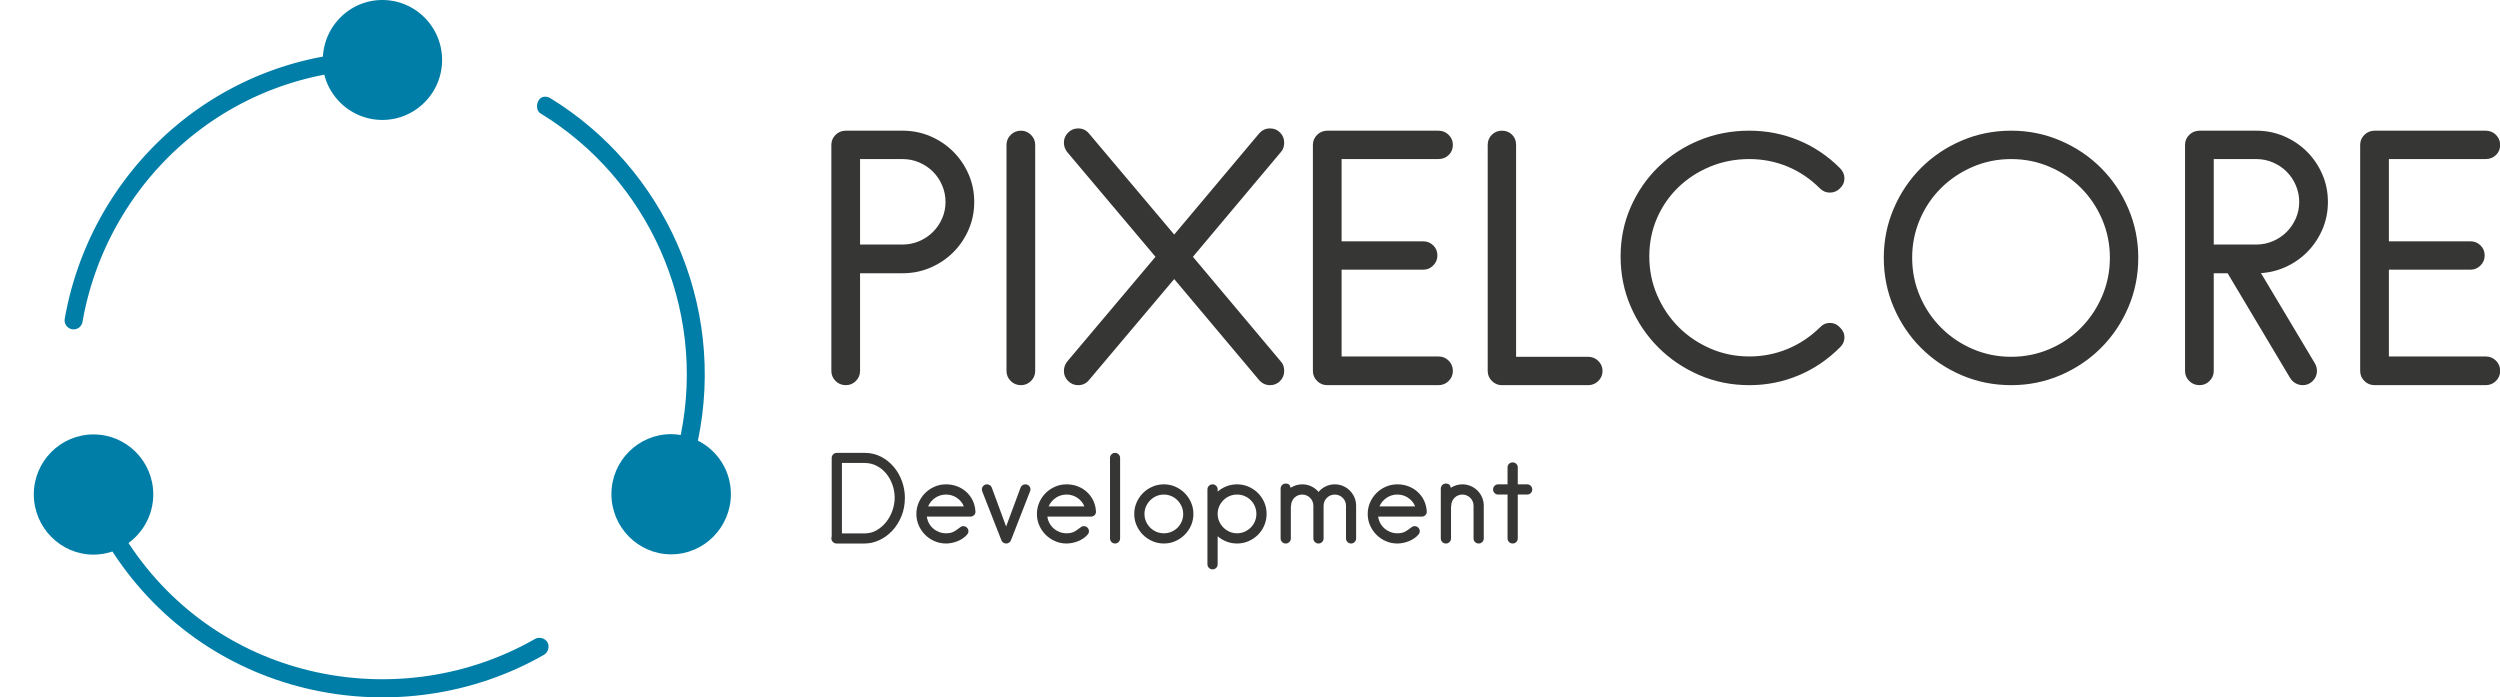
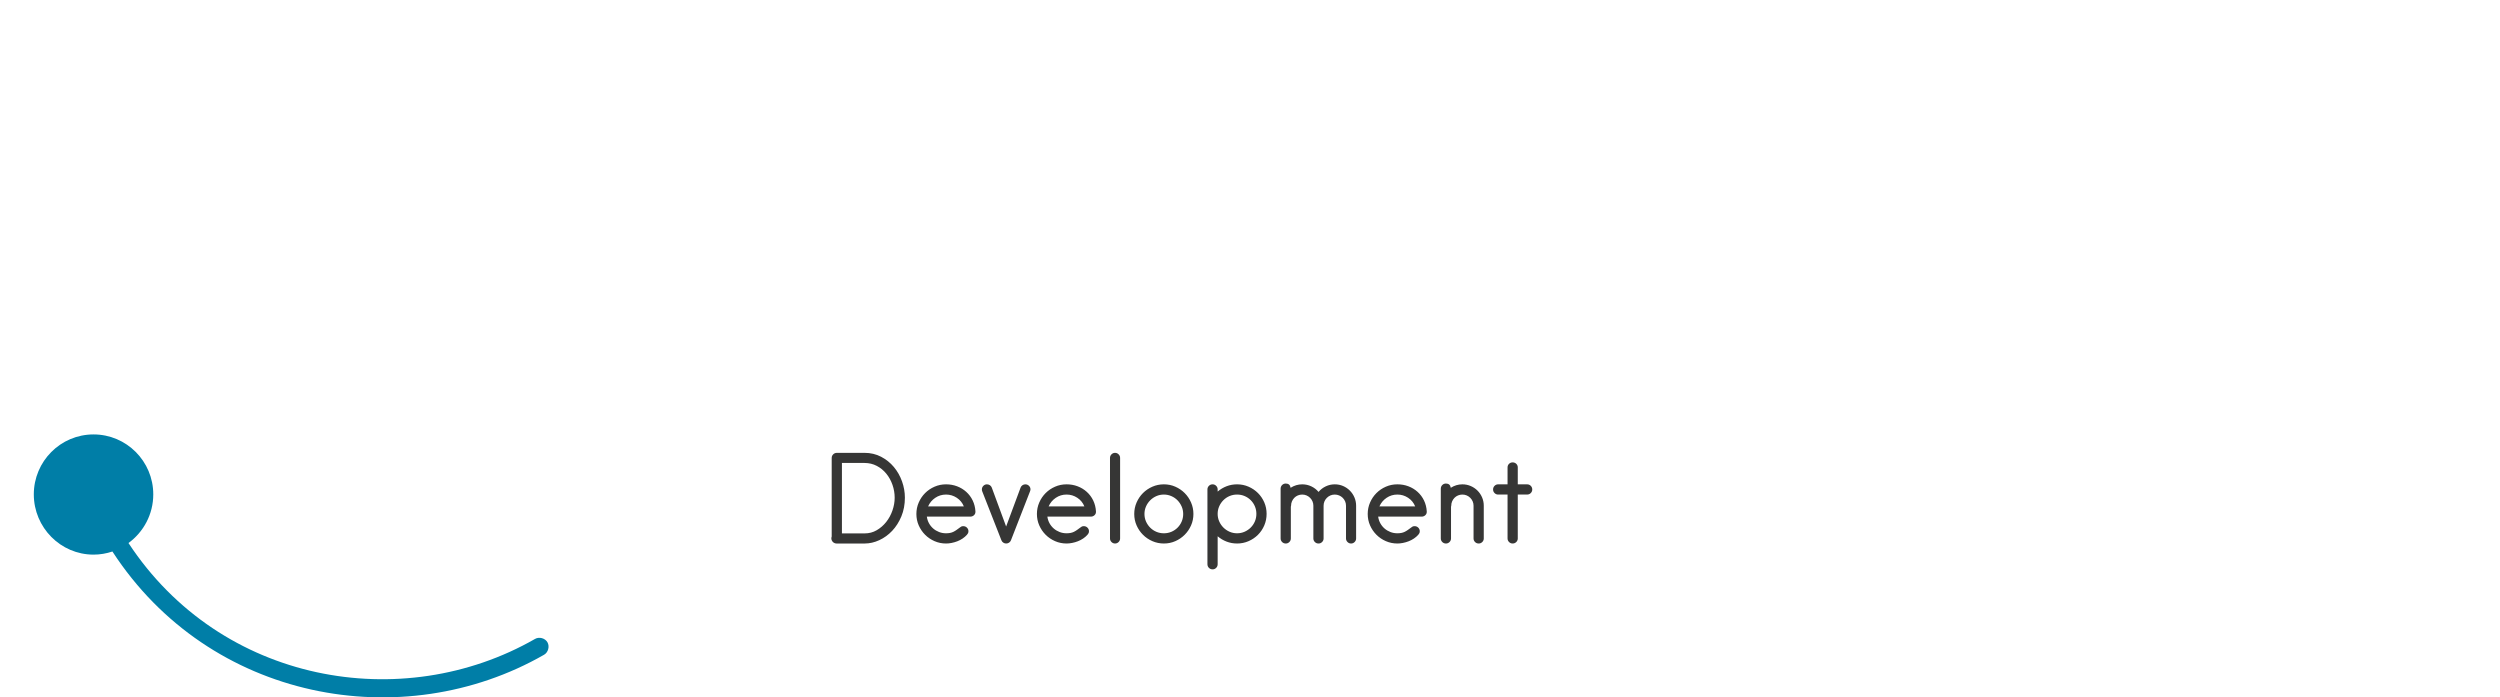
<svg xmlns="http://www.w3.org/2000/svg" width="369.88" height="103.12" viewBox="0 0 369.881 103.119">
  <g transform="matrix(1.172 0 0 1.172 -2.031 -7.031)" fill="#007ea7">
    <g transform="translate(0 -952.36)" fill="#007ea7" fill-rule="evenodd">
      <path d="m13.541 1013.2c-4.161 0-7.541 3.392-7.541 7.569s3.38 7.605 7.541 7.605c0.814 0 1.614-0.136 2.383-0.393 12.281 18.9 36.65 23.261 54.493 13.032 0.521-0.299 0.725-1.048 0.427-1.571-0.298-0.523-1.044-0.728-1.565-0.428-16.773 9.615-39.671 5.629-51.327-12.104 1.894-1.381 3.13-3.619 3.13-6.141 0-4.177-3.379-7.569-7.541-7.569z" color="" overflow="visible" style="block-progression:tb;text-indent:0;text-transform:none" />
-       <path d="m70.417 970.57c-0.951 0.121-1.237 1.69-0.391 2.142 13.43 8.219 20.929 24.302 17.642 40.56-0.393-0.067-0.802-0.107-1.209-0.107-4.161 0-7.541 3.392-7.541 7.569 0 4.177 3.38 7.605 7.541 7.605 4.161 0 7.541-3.428 7.541-7.605 0-2.952-1.687-5.51-4.162-6.748 3.607-17.291-4.331-34.482-18.639-43.238-0.19-0.121-0.416-0.184-0.641-0.179-0.048-3e-3 -0.094-3e-3 -0.142 0z" color="" overflow="visible" style="block-progression:tb;text-indent:0;text-transform:none" />
-       <path d="m50 958.36c-4.012 0-7.274 3.17-7.505 7.141-17.197 3.194-29.728 16.853-32.582 33.062a1.138 1.143 0 1 0 2.241 0.393c2.681-15.225 14.388-28.071 30.519-31.17 0.827 3.285 3.803 5.713 7.328 5.713 4.161 0 7.541-3.392 7.541-7.569 0-4.177-3.38-7.569-7.541-7.569z" color="" overflow="visible" style="block-progression:tb;text-indent:0;text-transform:none" />
    </g>
  </g>
  <g transform="matrix(2.386 0 0 2.386 119.04 8.55)" fill="#363635">
-     <path d="m6.08 13.36l-2.64-3.9062e-5v6.06c0 0.24-0.087 0.447-0.26 0.62s-0.38 0.26-0.62 0.26c-0.253 0-0.467-0.087-0.64-0.26s-0.26-0.38-0.26-0.62v-14.02c0-0.24 0.087-0.447 0.26-0.62s0.387-0.26 0.64-0.26h3.52c0.613 0 1.19 0.117 1.73 0.35s1.01 0.55 1.41 0.95 0.717 0.867 0.95 1.4 0.35 1.107 0.35 1.72-0.117 1.187-0.35 1.72-0.55 1-0.95 1.4-0.87 0.717-1.41 0.95-1.117 0.35-1.73 0.35zm0-7.08h-2.64v5.3h2.64c0.36 0 0.703-0.07 1.03-0.21s0.61-0.33 0.85-0.57 0.43-0.52 0.57-0.84 0.21-0.66 0.21-1.02-0.07-0.703-0.21-1.03-0.33-0.61-0.57-0.85-0.523-0.43-0.85-0.57-0.67-0.21-1.03-0.21zm7.34 14.02c-0.253 0-0.467-0.087-0.64-0.26s-0.26-0.38-0.26-0.62v-14.02c0-0.24 0.087-0.447 0.26-0.62s0.387-0.26 0.64-0.26c0.24 0 0.447 0.087 0.62 0.26s0.26 0.38 0.26 0.62v14.02c0 0.24-0.087 0.447-0.26 0.62s-0.38 0.26-0.62 0.26zm15.44 0c-0.267 0-0.493-0.107-0.68-0.32l-5.26-6.26-5.28 6.26c-0.173 0.213-0.4 0.32-0.68 0.32-0.24 0-0.447-0.087-0.62-0.26s-0.26-0.38-0.26-0.62c0-0.213 0.067-0.407 0.2-0.58l5.48-6.5-5.48-6.5c-0.133-0.173-0.2-0.367-0.2-0.58 0-0.24 0.087-0.447 0.26-0.62s0.38-0.26 0.62-0.26c0.28 0 0.507 0.107 0.68 0.32l5.28 6.26 5.26-6.26c0.187-0.213 0.413-0.32 0.68-0.32 0.253 0 0.463 0.087 0.63 0.26s0.25 0.38 0.25 0.62-0.067 0.433-0.2 0.58l-5.46 6.5 5.46 6.5c0.133 0.147 0.2 0.34 0.2 0.58s-0.083 0.447-0.25 0.62-0.377 0.26-0.63 0.26zm10.44 0l-6.88-1.9531e-5c-0.253 0-0.467-0.087-0.64-0.26s-0.26-0.38-0.26-0.62v-0.04-0.04-13.94c0-0.24 0.087-0.447 0.26-0.62s0.387-0.26 0.64-0.26h6.88c0.253 0 0.467 0.087 0.64 0.26s0.26 0.38 0.26 0.62c0 0.253-0.087 0.463-0.26 0.63s-0.387 0.25-0.64 0.25h-6v5.1h5.06c0.24 0 0.447 0.083 0.62 0.25s0.26 0.377 0.26 0.63c0 0.24-0.087 0.447-0.26 0.62s-0.38 0.26-0.62 0.26h-5.06v5.38h6c0.253 0 0.467 0.087 0.64 0.26s0.26 0.387 0.26 0.64c0 0.24-0.087 0.447-0.26 0.62s-0.387 0.26-0.64 0.26zm9.28 0h-5.34c-0.24 0-0.447-0.087-0.62-0.26s-0.26-0.38-0.26-0.62v-14.02c0-0.253 0.087-0.463 0.26-0.63s0.38-0.25 0.62-0.25c0.253 0 0.463 0.083 0.63 0.25s0.25 0.377 0.25 0.63v13.14h4.46c0.253 0 0.467 0.087 0.64 0.26s0.26 0.38 0.26 0.62-0.087 0.447-0.26 0.62-0.387 0.26-0.64 0.26zm10 0c-1.107 0-2.143-0.21-3.11-0.63s-1.81-0.99-2.53-1.71-1.29-1.563-1.71-2.53-0.63-2.003-0.63-3.11c0-1.093 0.21-2.117 0.63-3.07s0.99-1.78 1.71-2.48 1.563-1.25 2.53-1.65 2.003-0.6 3.11-0.6c1.067 0 2.08 0.197 3.04 0.59s1.82 0.97 2.58 1.73c0.187 0.187 0.28 0.4 0.28 0.64s-0.093 0.447-0.28 0.62c-0.173 0.173-0.38 0.26-0.62 0.26s-0.447-0.087-0.62-0.26c-0.6-0.6-1.273-1.053-2.02-1.36s-1.533-0.46-2.36-0.46c-0.867 0-1.677 0.157-2.43 0.47s-1.41 0.74-1.97 1.28-1 1.177-1.32 1.91-0.48 1.527-0.48 2.38 0.163 1.657 0.49 2.41 0.77 1.41 1.33 1.97 1.217 1.003 1.97 1.33 1.557 0.49 2.41 0.49c0.827 0 1.613-0.153 2.36-0.46s1.42-0.753 2.02-1.34c0.173-0.187 0.38-0.28 0.62-0.28s0.447 0.093 0.62 0.28c0.187 0.173 0.28 0.38 0.28 0.62s-0.093 0.447-0.28 0.62c-0.76 0.76-1.62 1.34-2.58 1.74s-1.973 0.6-3.04 0.6zm16.24 0c-1.093 0-2.12-0.207-3.08-0.62s-1.797-0.977-2.51-1.69-1.277-1.55-1.69-2.51-0.62-1.987-0.62-3.08c0-1.08 0.207-2.1 0.62-3.06s0.977-1.797 1.69-2.51 1.55-1.277 2.51-1.69 1.987-0.62 3.08-0.62c1.08 0 2.1 0.207 3.06 0.62s1.797 0.977 2.51 1.69 1.277 1.55 1.69 2.51 0.62 1.98 0.62 3.06c0 1.093-0.207 2.12-0.62 3.08s-0.977 1.797-1.69 2.51-1.55 1.277-2.51 1.69-1.98 0.62-3.06 0.62zm0-14.02c-0.84 0-1.633 0.16-2.38 0.48s-1.4 0.757-1.96 1.31-1 1.203-1.32 1.95-0.48 1.54-0.48 2.38 0.16 1.633 0.48 2.38 0.76 1.4 1.32 1.96 1.213 1 1.96 1.32 1.54 0.48 2.38 0.48 1.633-0.16 2.38-0.48 1.397-0.76 1.95-1.32 0.99-1.213 1.31-1.96 0.48-1.54 0.48-2.38-0.16-1.633-0.48-2.38-0.757-1.397-1.31-1.95-1.203-0.99-1.95-1.31-1.54-0.48-2.38-0.48zm15.2 7.08l-0.24-3.9062e-5 0.26-0.46 3.62 6.06c0.08 0.147 0.12 0.3 0.12 0.46 0 0.24-0.087 0.447-0.26 0.62s-0.38 0.26-0.62 0.26c-0.16 0-0.31-0.04-0.45-0.12s-0.25-0.187-0.33-0.32l-3.88-6.5h-0.86v6.06c0 0.24-0.087 0.447-0.26 0.62s-0.38 0.26-0.62 0.26c-0.253 0-0.467-0.087-0.64-0.26s-0.26-0.38-0.26-0.62v-14.02c0-0.24 0.087-0.447 0.26-0.62s0.387-0.26 0.64-0.26h3.52c0.613 0 1.19 0.117 1.73 0.35s1.01 0.55 1.41 0.95 0.717 0.867 0.95 1.4 0.35 1.107 0.35 1.72-0.117 1.187-0.35 1.72-0.55 1-0.95 1.4-0.87 0.717-1.41 0.95-1.117 0.35-1.73 0.35zm0-7.08h-2.64v5.3h2.64c0.36 0 0.703-0.07 1.03-0.21s0.61-0.33 0.85-0.57 0.43-0.52 0.57-0.84 0.21-0.66 0.21-1.02-0.07-0.703-0.21-1.03-0.33-0.61-0.57-0.85-0.523-0.43-0.85-0.57-0.67-0.21-1.03-0.21zm14.22 14.02l-6.88-1.9531e-5c-0.253 0-0.467-0.087-0.64-0.26s-0.26-0.38-0.26-0.62v-0.04-0.04-13.94c0-0.24 0.087-0.447 0.26-0.62s0.387-0.26 0.64-0.26h6.88c0.253 0 0.467 0.087 0.64 0.26s0.26 0.38 0.26 0.62c0 0.253-0.087 0.463-0.26 0.63s-0.387 0.25-0.64 0.25h-6v5.1h5.06c0.24 0 0.447 0.083 0.62 0.25s0.26 0.377 0.26 0.63c0 0.24-0.087 0.447-0.26 0.62s-0.38 0.26-0.62 0.26h-5.06v5.38h6c0.253 0 0.467 0.087 0.64 0.26s0.26 0.387 0.26 0.64c0 0.24-0.087 0.447-0.26 0.62s-0.387 0.26-0.64 0.26z" />
-   </g>
+     </g>
  <g transform="matrix(.85 0 0 .85 121.59 63.158)" fill="#363635">
    <path d="m7.46 20.3l-4.92-3.9062e-5c-0.16 0-0.313-0.047-0.46-0.14s-0.253-0.213-0.32-0.36c-0.12-0.213-0.133-0.453-0.04-0.72v-13.68c0-0.24 0.087-0.447 0.26-0.62s0.387-0.26 0.64-0.26h4.82c1.053 0 2.013 0.227 2.88 0.68s1.607 1.047 2.22 1.78 1.087 1.567 1.42 2.5 0.5 1.88 0.5 2.84c0 1.187-0.203 2.27-0.61 3.25s-0.94 1.82-1.6 2.52-1.41 1.243-2.25 1.63-1.687 0.58-2.54 0.58zm-0.02-14.02l-3.94-7.8126e-5v12.26h3.96c0.76 0 1.457-0.183 2.09-0.55s1.183-0.843 1.65-1.43 0.83-1.253 1.09-2 0.39-1.493 0.39-2.24c0-0.76-0.127-1.503-0.38-2.23s-0.61-1.373-1.07-1.94-1.013-1.02-1.66-1.36-1.357-0.51-2.13-0.51zm18.42 9.34l-7.58-5.8594e-5c0.053 0.413 0.177 0.797 0.37 1.15s0.44 0.66 0.74 0.92 0.64 0.463 1.02 0.61 0.783 0.22 1.21 0.22c0.253 0 0.483-0.02 0.69-0.06s0.4-0.103 0.58-0.19 0.36-0.193 0.54-0.32 0.377-0.27 0.59-0.43c0.08-0.067 0.163-0.123 0.25-0.17s0.203-0.07 0.35-0.07c0.253 0 0.467 0.087 0.64 0.26s0.26 0.38 0.26 0.62c0 0.147-0.027 0.267-0.08 0.36s-0.113 0.18-0.18 0.26c-0.213 0.24-0.463 0.457-0.75 0.65s-0.593 0.353-0.92 0.48-0.66 0.223-1 0.29-0.663 0.1-0.97 0.1c-0.707 0-1.373-0.137-2-0.41s-1.173-0.643-1.64-1.11-0.837-1.01-1.11-1.63-0.41-1.283-0.41-1.99 0.137-1.373 0.41-2 0.643-1.173 1.11-1.64 1.013-0.837 1.64-1.11 1.293-0.41 2-0.41c0.68 0 1.32 0.113 1.92 0.34s1.133 0.55 1.6 0.97 0.84 0.92 1.12 1.5 0.44 1.217 0.48 1.91c0.013 0.267-0.07 0.483-0.25 0.65s-0.39 0.25-0.63 0.25zm-4.24-3.84c-0.693 0-1.32 0.19-1.88 0.57s-0.973 0.877-1.24 1.49h6.22c-0.253-0.627-0.663-1.127-1.23-1.5s-1.19-0.56-1.87-0.56zm14.62-0.56l-3.32 8.52c-0.067 0.173-0.177 0.31-0.33 0.41s-0.323 0.15-0.51 0.15c-0.173 0-0.337-0.05-0.49-0.15s-0.263-0.237-0.33-0.41l-3.34-8.52c-0.04-0.093-0.06-0.207-0.06-0.34 0-0.24 0.087-0.447 0.26-0.62s0.38-0.26 0.62-0.26c0.187 0 0.357 0.05 0.51 0.15s0.263 0.237 0.33 0.41l2.5 6.78 2.52-6.78c0.067-0.173 0.177-0.31 0.33-0.41s0.317-0.15 0.49-0.15c0.253 0 0.467 0.087 0.64 0.26s0.26 0.38 0.26 0.62c0 0.093-0.027 0.207-0.08 0.34zm10.6 4.4l-7.58-5.8594e-5c0.053 0.413 0.177 0.797 0.37 1.15s0.44 0.66 0.74 0.92 0.64 0.463 1.02 0.61 0.783 0.22 1.21 0.22c0.253 0 0.483-0.02 0.69-0.06s0.4-0.103 0.58-0.19 0.36-0.193 0.54-0.32 0.377-0.27 0.59-0.43c0.08-0.067 0.163-0.123 0.25-0.17s0.203-0.07 0.35-0.07c0.253 0 0.467 0.087 0.64 0.26s0.26 0.38 0.26 0.62c0 0.147-0.027 0.267-0.08 0.36s-0.113 0.18-0.18 0.26c-0.213 0.24-0.463 0.457-0.75 0.65s-0.593 0.353-0.92 0.48-0.66 0.223-1 0.29-0.663 0.1-0.97 0.1c-0.707 0-1.373-0.137-2-0.41s-1.173-0.643-1.64-1.11-0.837-1.01-1.11-1.63-0.41-1.283-0.41-1.99 0.137-1.373 0.41-2 0.643-1.173 1.11-1.64 1.013-0.837 1.64-1.11 1.293-0.41 2-0.41c0.68 0 1.32 0.113 1.92 0.34s1.133 0.55 1.6 0.97 0.84 0.92 1.12 1.5 0.44 1.217 0.48 1.91c0.013 0.267-0.07 0.483-0.25 0.65s-0.39 0.25-0.63 0.25zm-4.24-3.84c-0.693 0-1.32 0.19-1.88 0.57s-0.973 0.877-1.24 1.49h6.22c-0.253-0.627-0.663-1.127-1.23-1.5s-1.19-0.56-1.87-0.56zm8.44 8.52c-0.24 0-0.447-0.087-0.62-0.26s-0.26-0.38-0.26-0.62v-14.02c0-0.24 0.087-0.447 0.26-0.62s0.38-0.26 0.62-0.26 0.447 0.087 0.62 0.26 0.26 0.38 0.26 0.62v14.02c0 0.24-0.087 0.447-0.26 0.62s-0.38 0.26-0.62 0.26zm8.5 0c-0.707 0-1.373-0.137-2-0.41s-1.173-0.643-1.64-1.11-0.837-1.01-1.11-1.63-0.41-1.283-0.41-1.99 0.137-1.373 0.41-2 0.643-1.173 1.11-1.64 1.013-0.837 1.64-1.11 1.293-0.41 2-0.41 1.37 0.137 1.99 0.41 1.163 0.643 1.63 1.11 0.837 1.013 1.11 1.64 0.41 1.293 0.41 2-0.137 1.37-0.41 1.99-0.643 1.163-1.11 1.63-1.01 0.837-1.63 1.11-1.283 0.41-1.99 0.41zm0-8.52c-0.467 0-0.903 0.09-1.31 0.27s-0.763 0.423-1.07 0.73-0.55 0.663-0.73 1.07-0.27 0.843-0.27 1.31 0.09 0.903 0.27 1.31 0.423 0.763 0.73 1.07 0.663 0.547 1.07 0.72 0.843 0.26 1.31 0.26 0.903-0.087 1.31-0.26 0.763-0.413 1.07-0.72 0.547-0.663 0.72-1.07 0.26-0.843 0.26-1.31-0.09-0.903-0.27-1.31-0.42-0.763-0.72-1.07-0.657-0.55-1.07-0.73-0.847-0.27-1.3-0.27zm12.74 8.52c-0.64 0-1.247-0.11-1.82-0.33s-1.093-0.53-1.56-0.93v4.86c0 0.253-0.087 0.467-0.26 0.64s-0.38 0.26-0.62 0.26c-0.253 0-0.467-0.087-0.64-0.26s-0.26-0.387-0.26-0.64v-13.02c0-0.24 0.087-0.447 0.26-0.62s0.387-0.26 0.64-0.26c0.24 0 0.447 0.087 0.62 0.26s0.26 0.38 0.26 0.62v0.38c0.467-0.4 0.987-0.71 1.56-0.93s1.18-0.33 1.82-0.33c0.707 0 1.373 0.137 2 0.41s1.173 0.643 1.64 1.11 0.833 1.01 1.1 1.63 0.4 1.283 0.4 1.99-0.133 1.373-0.4 2-0.633 1.173-1.1 1.64-1.013 0.837-1.64 1.11-1.293 0.41-2 0.41zm0-8.52c-0.467 0-0.903 0.087-1.31 0.26s-0.763 0.413-1.07 0.72-0.55 0.663-0.73 1.07-0.27 0.843-0.27 1.31 0.09 0.903 0.27 1.31 0.423 0.763 0.73 1.07 0.663 0.55 1.07 0.73 0.843 0.27 1.31 0.27 0.903-0.09 1.31-0.27 0.763-0.423 1.07-0.73 0.547-0.663 0.72-1.07 0.26-0.843 0.26-1.31-0.087-0.903-0.26-1.31-0.413-0.763-0.72-1.07-0.663-0.547-1.07-0.72-0.843-0.26-1.31-0.26zm9.32-1.18c0.627-0.4 1.3-0.6 2.02-0.6 0.56 0 1.087 0.117 1.58 0.35s0.913 0.557 1.26 0.97c0.347-0.413 0.767-0.737 1.26-0.97s1.013-0.35 1.56-0.35c0.52 0 1.003 0.097 1.45 0.29s0.84 0.46 1.18 0.8 0.607 0.737 0.8 1.19 0.29 0.933 0.29 1.44v5.7c0 0.24-0.087 0.447-0.26 0.62s-0.38 0.26-0.62 0.26-0.447-0.087-0.62-0.26-0.26-0.38-0.26-0.62v-5.7c0-0.267-0.05-0.517-0.15-0.75s-0.24-0.44-0.42-0.62-0.39-0.32-0.63-0.42-0.493-0.15-0.76-0.15-0.517 0.05-0.75 0.15-0.44 0.24-0.62 0.42-0.32 0.387-0.42 0.62-0.15 0.483-0.15 0.75v5.7c0 0.24-0.087 0.447-0.26 0.62s-0.38 0.26-0.62 0.26c-0.253 0-0.467-0.087-0.64-0.26s-0.26-0.38-0.26-0.62v-5.7c0-0.267-0.05-0.517-0.15-0.75s-0.24-0.44-0.42-0.62-0.387-0.32-0.62-0.42-0.483-0.15-0.75-0.15-0.52 0.05-0.76 0.15-0.447 0.24-0.62 0.42-0.31 0.387-0.41 0.62-0.15 0.483-0.15 0.75c0 0.04-0.013 0.1-0.04 0.18v5.52c0 0.24-0.087 0.447-0.26 0.62s-0.38 0.26-0.62 0.26c-0.253 0-0.467-0.087-0.64-0.26s-0.26-0.38-0.26-0.62v-8.66c0-0.253 0.087-0.467 0.26-0.64s0.387-0.26 0.64-0.26c0.48 0 0.76 0.247 0.84 0.74zm22.82 5.02l-7.58-5.8594e-5c0.053 0.413 0.177 0.797 0.37 1.15s0.44 0.66 0.74 0.92 0.64 0.463 1.02 0.61 0.783 0.22 1.21 0.22c0.253 0 0.483-0.02 0.69-0.06s0.4-0.103 0.58-0.19 0.36-0.193 0.54-0.32 0.377-0.27 0.59-0.43c0.08-0.067 0.163-0.123 0.25-0.17s0.203-0.07 0.35-0.07c0.253 0 0.467 0.087 0.64 0.26s0.26 0.38 0.26 0.62c0 0.147-0.027 0.267-0.08 0.36s-0.113 0.18-0.18 0.26c-0.213 0.24-0.463 0.457-0.75 0.65s-0.593 0.353-0.92 0.48-0.66 0.223-1 0.29-0.663 0.1-0.97 0.1c-0.707 0-1.373-0.137-2-0.41s-1.173-0.643-1.64-1.11-0.837-1.01-1.11-1.63-0.41-1.283-0.41-1.99 0.137-1.373 0.41-2 0.643-1.173 1.11-1.64 1.013-0.837 1.64-1.11 1.293-0.41 2-0.41c0.68 0 1.32 0.113 1.92 0.34s1.133 0.55 1.6 0.97 0.84 0.92 1.12 1.5 0.44 1.217 0.48 1.91c0.013 0.267-0.07 0.483-0.25 0.65s-0.39 0.25-0.63 0.25zm-4.24-3.84c-0.693 0-1.32 0.19-1.88 0.57s-0.973 0.877-1.24 1.49h6.22c-0.253-0.627-0.663-1.127-1.23-1.5s-1.19-0.56-1.87-0.56zm9.3-1.18c0.627-0.4 1.3-0.6 2.02-0.6 0.507 0 0.987 0.097 1.44 0.29s0.85 0.46 1.19 0.8 0.607 0.737 0.8 1.19 0.29 0.933 0.29 1.44v5.7c0 0.24-0.087 0.447-0.26 0.62s-0.38 0.26-0.62 0.26c-0.253 0-0.467-0.087-0.64-0.26s-0.26-0.38-0.26-0.62v-5.7c0-0.267-0.05-0.517-0.15-0.75s-0.24-0.44-0.42-0.62-0.387-0.32-0.62-0.42-0.483-0.15-0.75-0.15-0.52 0.05-0.76 0.15-0.447 0.24-0.62 0.42-0.31 0.387-0.41 0.62-0.15 0.483-0.15 0.75c0 0.04-0.013 0.1-0.04 0.18v5.52c0 0.24-0.087 0.447-0.26 0.62s-0.38 0.26-0.62 0.26c-0.253 0-0.467-0.087-0.64-0.26s-0.26-0.38-0.26-0.62v-8.66c0-0.253 0.087-0.467 0.26-0.64s0.387-0.26 0.64-0.26c0.48 0 0.76 0.247 0.84 0.74zm13.28 1.18h-1.62v7.64c0 0.24-0.087 0.447-0.26 0.62s-0.387 0.26-0.64 0.26c-0.24 0-0.447-0.087-0.62-0.26s-0.26-0.38-0.26-0.62v-7.64h-1.64c-0.24 0-0.447-0.087-0.62-0.26s-0.26-0.38-0.26-0.62c0-0.253 0.087-0.467 0.26-0.64s0.38-0.26 0.62-0.26h1.64v-2.94c0-0.253 0.087-0.463 0.26-0.63s0.38-0.25 0.62-0.25c0.253 0 0.467 0.083 0.64 0.25s0.26 0.377 0.26 0.63v2.94h1.62c0.253 0 0.467 0.087 0.64 0.26s0.26 0.387 0.26 0.64c0 0.24-0.087 0.447-0.26 0.62s-0.387 0.26-0.64 0.26z" />
  </g>
</svg>